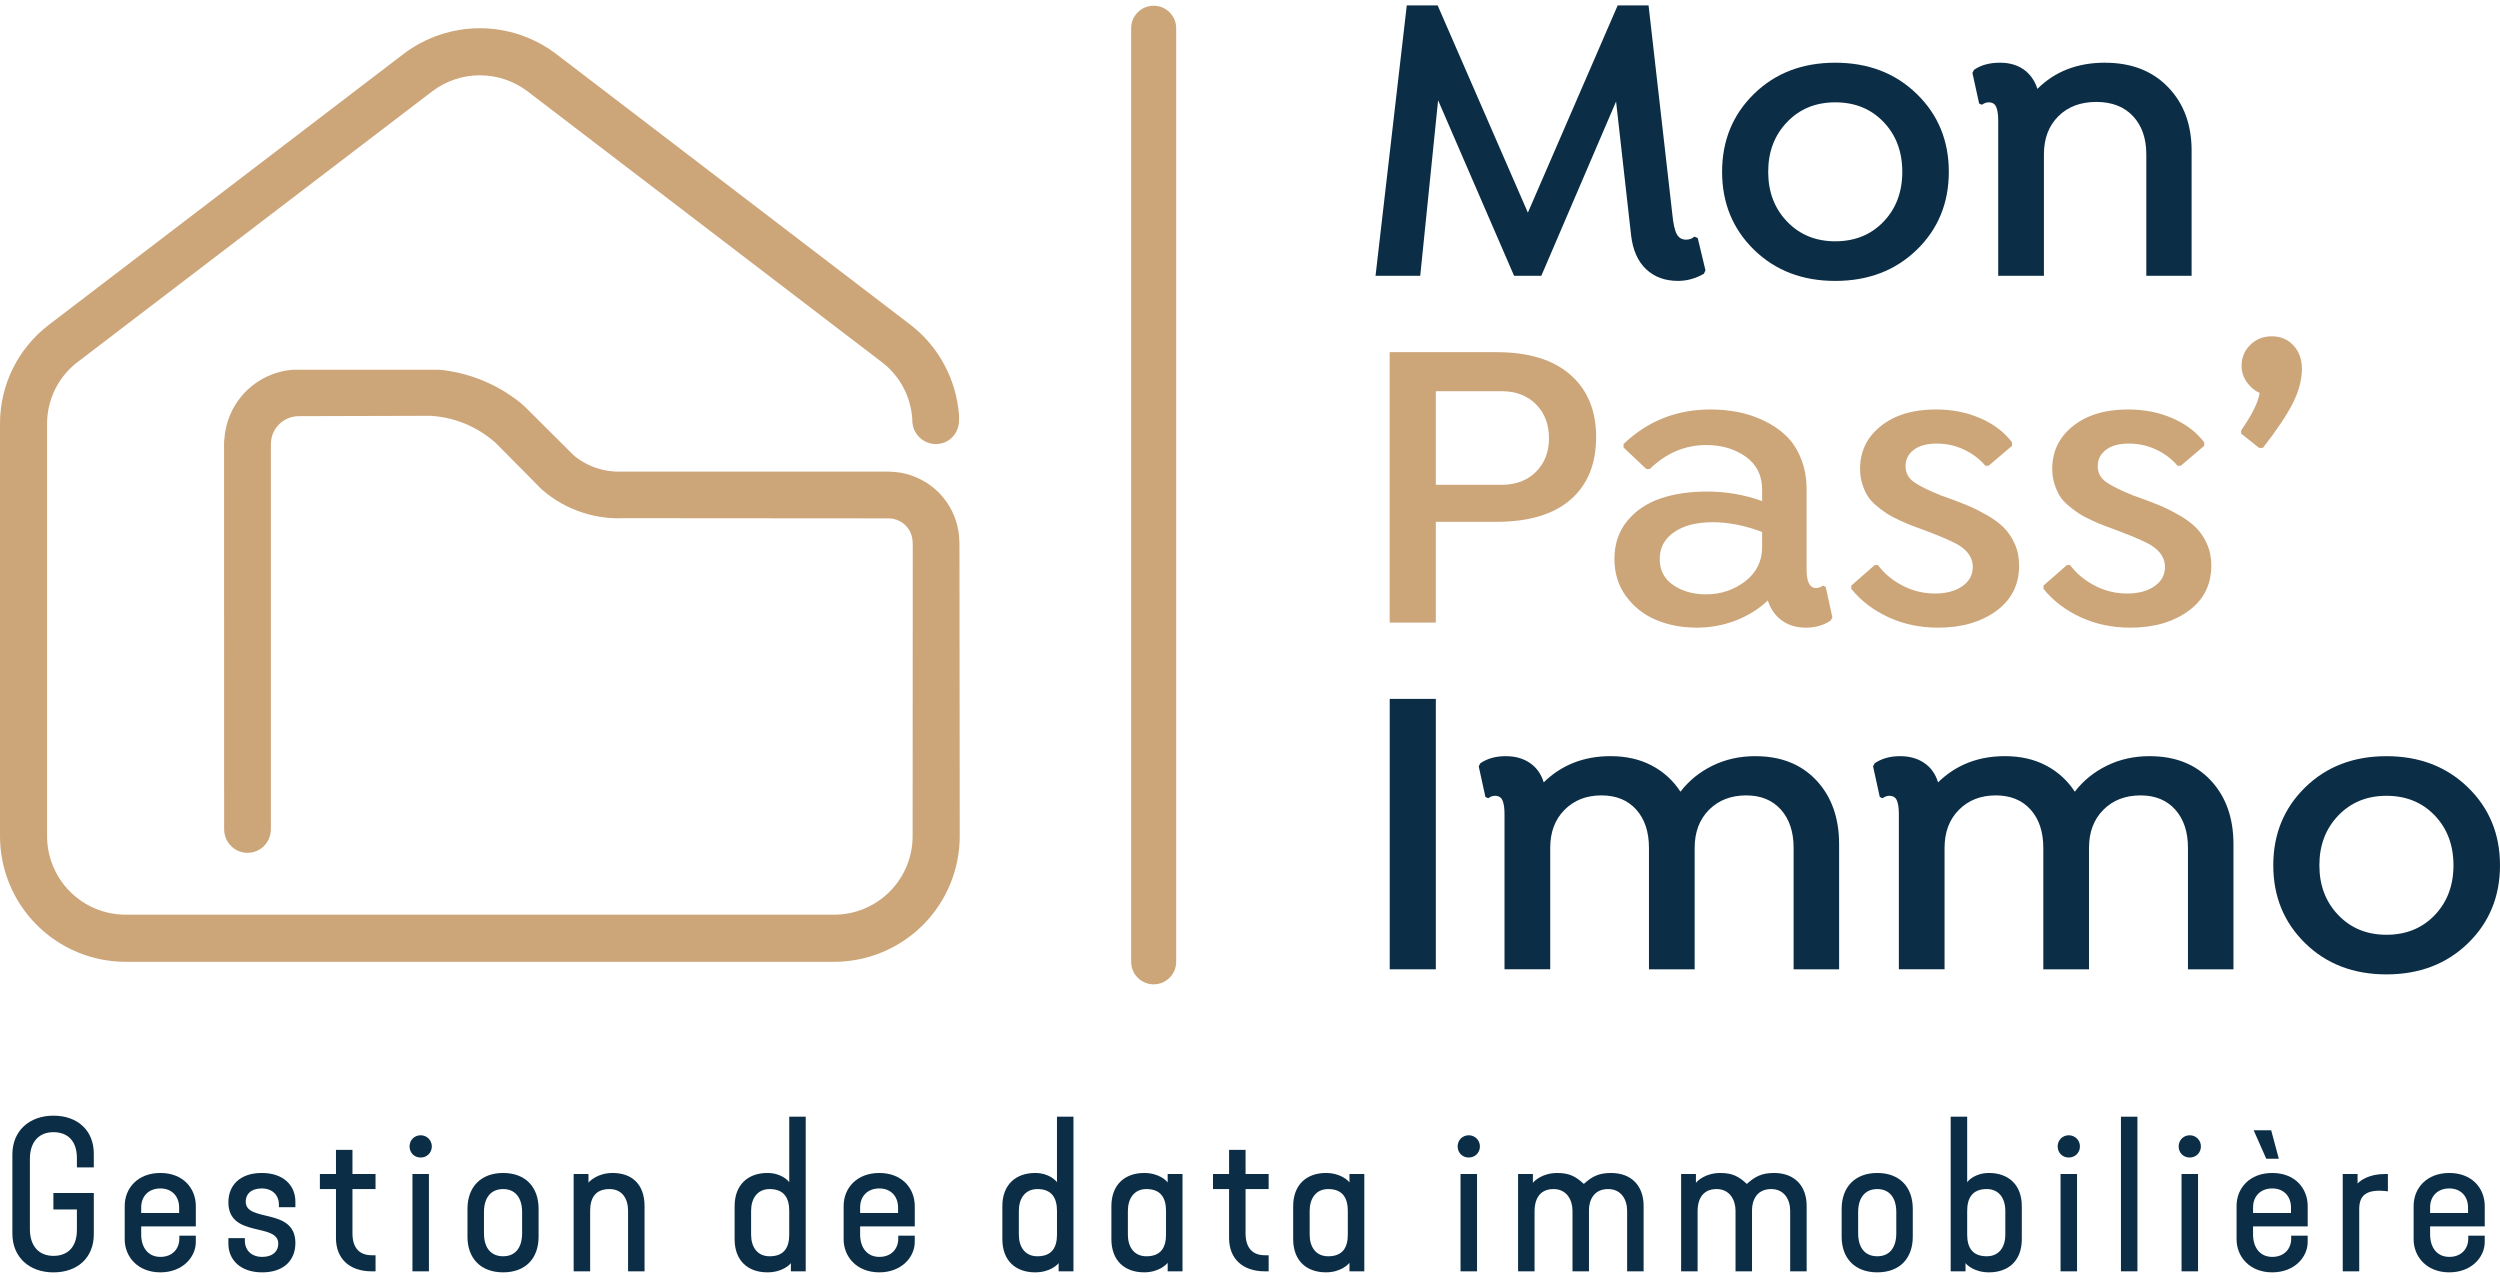
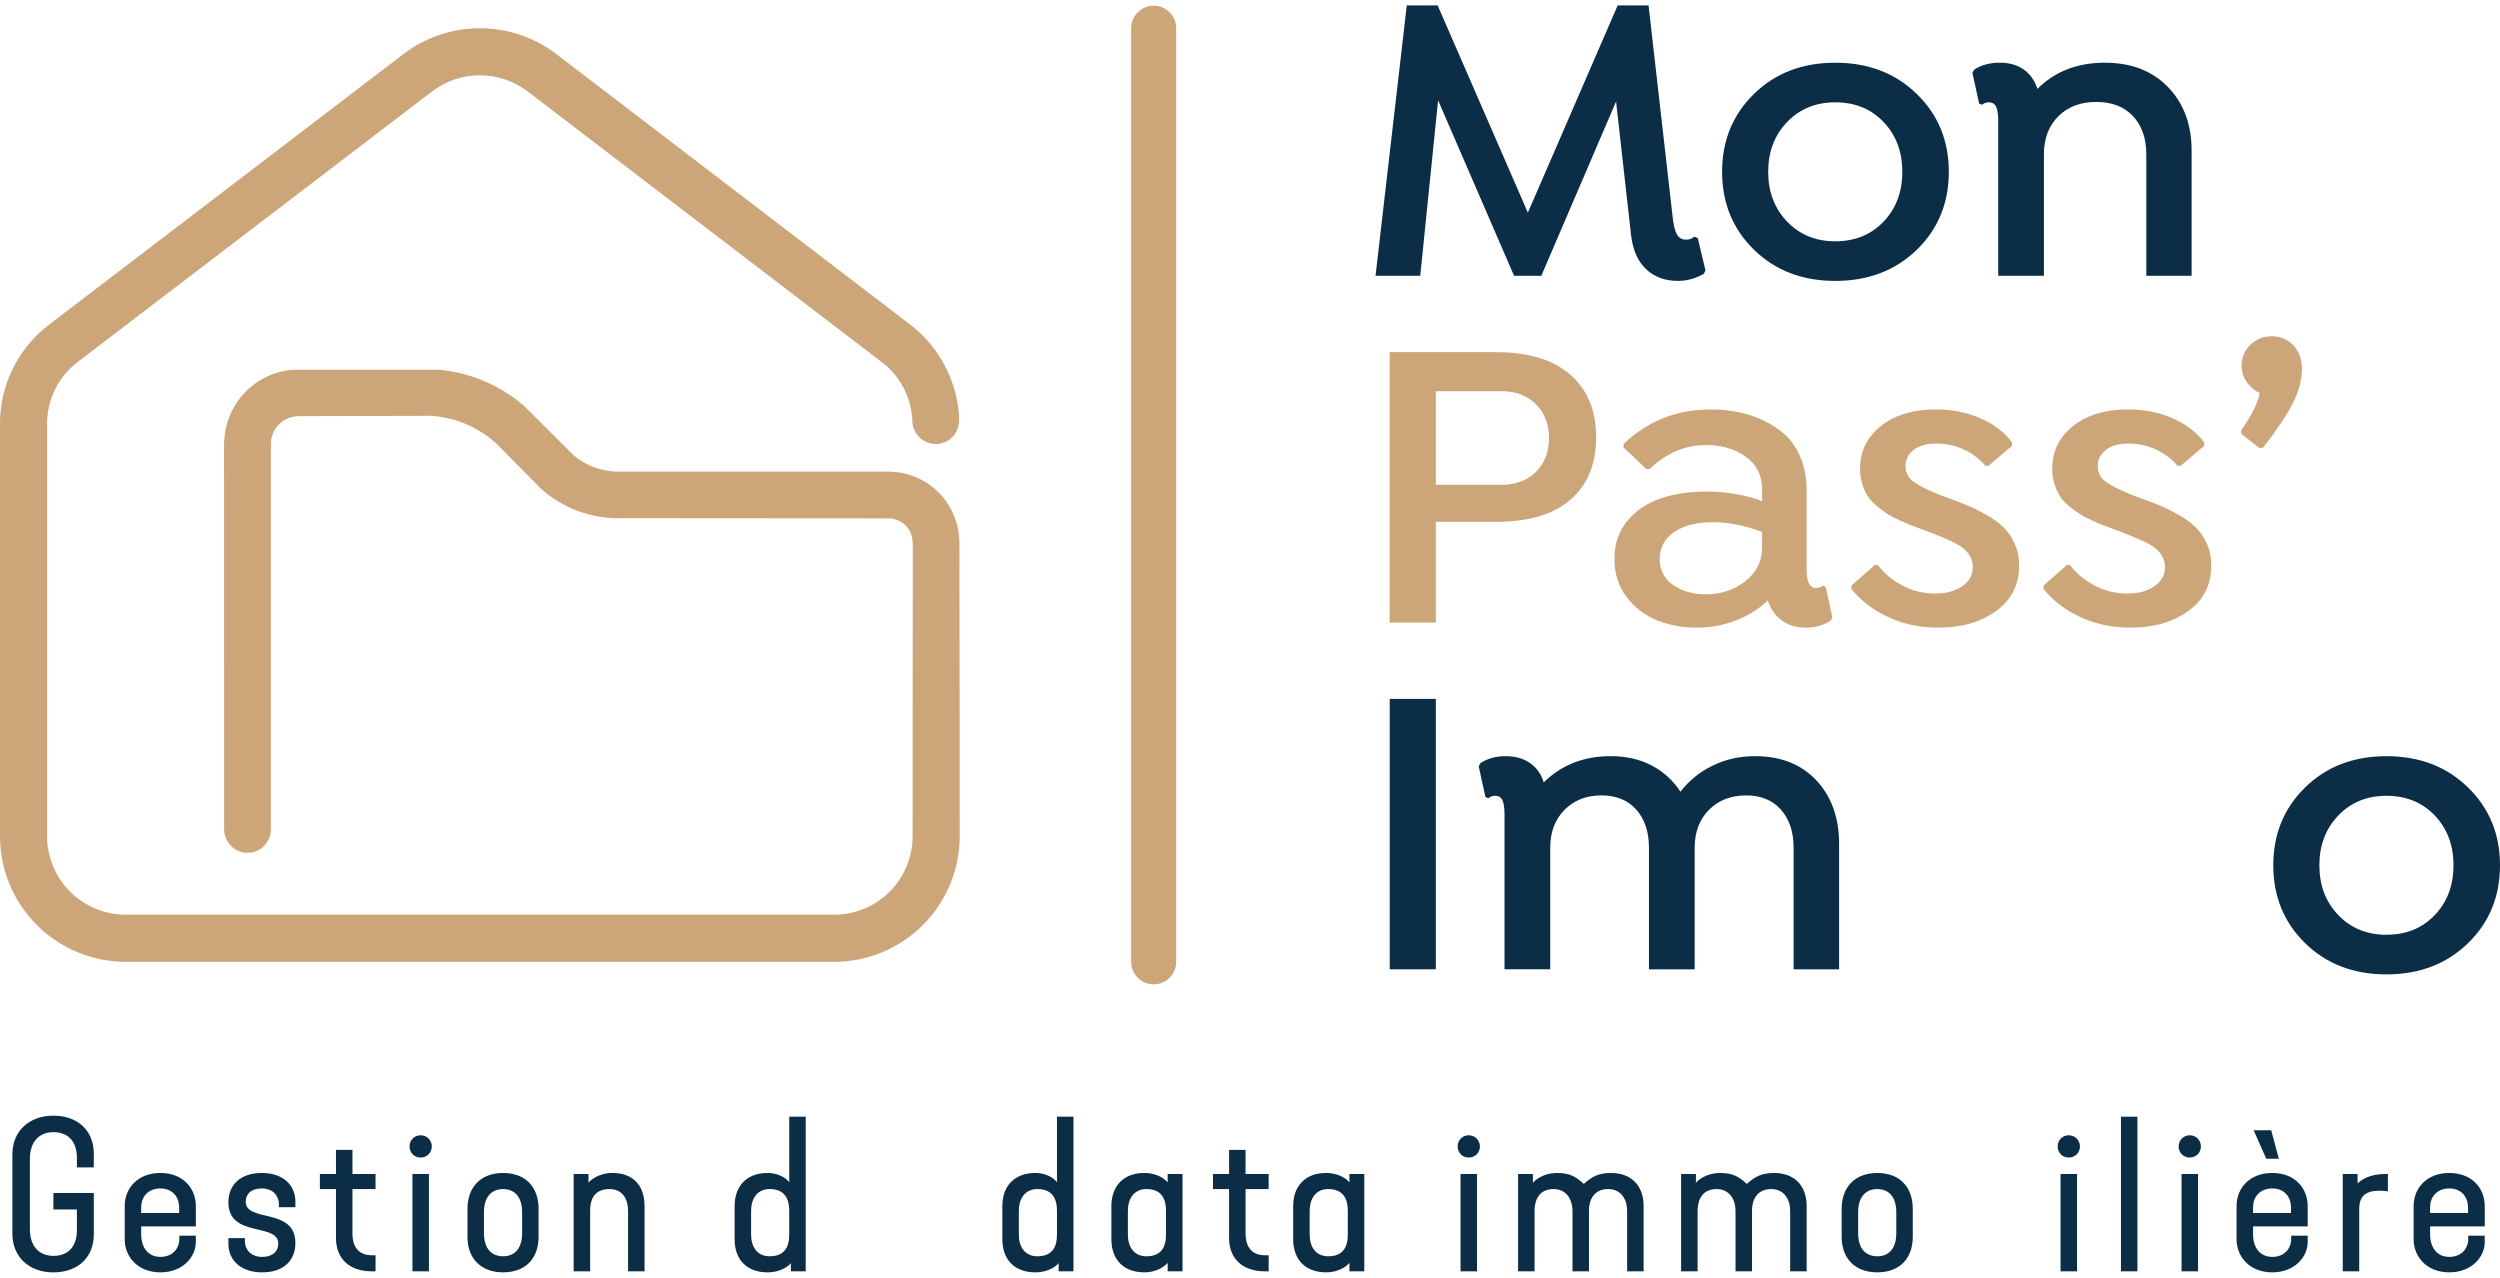
<svg xmlns="http://www.w3.org/2000/svg" id="Calque_1" width="180" height="92" version="1.1" viewBox="0 0 180 92">
  <defs>
    <style>
      .st0 {
        fill: #0b2e46;
      }

      .st1 {
        fill: #cca579;
      }
    </style>
  </defs>
  <g>
    <path class="st0" d="M.891,83.118c0-1.692,1.217-2.79,2.953-2.79s2.91,1.053,2.91,2.746v.98h-1.217v-.668c0-1.276-.698-1.87-1.693-1.87s-1.692.653-1.692,1.93v5.047c0,1.277.698,1.93,1.692,1.93s1.693-.594,1.693-1.87v-1.47h-1.693v-1.187h2.91v2.969c0,1.692-1.173,2.746-2.91,2.746s-2.953-1.099-2.953-2.791v-5.7Z" />
    <path class="st0" d="M8.979,89.219v-2.39c0-1.291.95-2.375,2.568-2.375s2.553,1.084,2.553,2.39v1.455h-3.934v.579c0,.95.505,1.618,1.381,1.618s1.365-.594,1.365-1.306v-.223h1.187v.46c0,1.069-.935,2.182-2.553,2.182s-2.568-1.114-2.568-2.39ZM12.898,87.334v-.386c0-.816-.52-1.38-1.351-1.38-.847,0-1.381.564-1.381,1.365v.401h2.731Z" />
    <path class="st0" d="M16.444,89.145h1.187v.223c0,.579.415,1.128,1.247,1.128.772,0,1.158-.415,1.158-.95,0-1.544-3.592-.386-3.592-2.984,0-1.232.846-2.108,2.405-2.108,1.573,0,2.419.906,2.419,2.064v.401h-1.187v-.223c0-.564-.401-1.128-1.232-1.128-.786,0-1.158.415-1.158.95,0,1.529,3.577.386,3.577,2.984,0,1.232-.831,2.108-2.39,2.108-1.573,0-2.434-.906-2.434-2.064v-.401Z" />
    <path class="st0" d="M24.19,84.529v-1.737h1.187v1.737h1.662v1.084h-1.662v3.191c0,1.024.49,1.573,1.381,1.573h.282v1.158h-.282c-1.618,0-2.568-.935-2.568-2.39v-3.533h-1.158v-1.084h1.158Z" />
    <path class="st0" d="M29.488,82.54c0-.445.341-.801.802-.801.445,0,.801.356.801.801,0,.46-.356.802-.801.802-.46,0-.802-.341-.802-.802ZM29.696,84.529h1.187v7.006h-1.187v-7.006Z" />
    <path class="st0" d="M33.658,87.037c0-1.559.95-2.583,2.568-2.583s2.553,1.024,2.553,2.583v2.004c0,1.559-.935,2.568-2.553,2.568s-2.568-1.01-2.568-2.568v-2.004ZM36.226,90.451c.847,0,1.366-.579,1.366-1.662v-1.514c0-1.069-.519-1.662-1.366-1.662-.861,0-1.38.594-1.38,1.662v1.514c0,1.084.519,1.662,1.38,1.662Z" />
    <path class="st0" d="M41.301,84.529h1.069v.623c.104-.134.683-.698,1.737-.698,1.395,0,2.301.816,2.301,2.39v4.691h-1.187v-4.349c0-.89-.43-1.573-1.336-1.573-1.054,0-1.395.683-1.395,1.573v4.349h-1.187v-7.006Z" />
    <path class="st0" d="M56.944,91.535v-.594c-.089.134-.638.668-1.692.668-1.395,0-2.36-.831-2.36-2.39v-2.375c0-1.543.965-2.39,2.36-2.39.994,0,1.499.549,1.573.668v-4.72h1.187v11.133h-1.069ZM56.825,87.186c0-.89-.341-1.573-1.41-1.573-.89,0-1.336.683-1.336,1.573v1.707c0,.89.445,1.559,1.336,1.559,1.069,0,1.41-.668,1.41-1.559v-1.707Z" />
-     <path class="st0" d="M60.742,89.219v-2.39c0-1.291.95-2.375,2.568-2.375s2.553,1.084,2.553,2.39v1.455h-3.934v.579c0,.95.505,1.618,1.381,1.618s1.365-.594,1.365-1.306v-.223h1.187v.46c0,1.069-.935,2.182-2.553,2.182s-2.568-1.114-2.568-2.39ZM64.661,87.334v-.386c0-.816-.52-1.38-1.351-1.38-.847,0-1.381.564-1.381,1.365v.401h2.731Z" />
    <path class="st0" d="M76.221,91.535v-.594c-.089.134-.638.668-1.692.668-1.395,0-2.36-.831-2.36-2.39v-2.375c0-1.543.965-2.39,2.36-2.39.994,0,1.499.549,1.573.668v-4.72h1.187v11.133h-1.069ZM76.103,87.186c0-.89-.341-1.573-1.41-1.573-.89,0-1.336.683-1.336,1.573v1.707c0,.89.445,1.559,1.336,1.559,1.069,0,1.41-.668,1.41-1.559v-1.707Z" />
    <path class="st0" d="M80.02,89.219v-2.375c0-1.543.965-2.39,2.36-2.39,1.069,0,1.618.564,1.692.683v-.609h1.069v7.006h-1.069v-.609c-.104.134-.653.683-1.692.683-1.395,0-2.36-.831-2.36-2.39ZM83.953,88.893v-1.707c0-.89-.341-1.573-1.41-1.573-.89,0-1.336.683-1.336,1.573v1.707c0,.89.445,1.559,1.336,1.559,1.069,0,1.41-.668,1.41-1.559Z" />
    <path class="st0" d="M88.494,84.529v-1.737h1.187v1.737h1.662v1.084h-1.662v3.191c0,1.024.49,1.573,1.381,1.573h.282v1.158h-.282c-1.618,0-2.568-.935-2.568-2.39v-3.533h-1.158v-1.084h1.158Z" />
    <path class="st0" d="M93.109,89.219v-2.375c0-1.543.965-2.39,2.36-2.39,1.069,0,1.618.564,1.692.683v-.609h1.069v7.006h-1.069v-.609c-.104.134-.653.683-1.692.683-1.395,0-2.36-.831-2.36-2.39ZM97.042,88.893v-1.707c0-.89-.341-1.573-1.41-1.573-.89,0-1.336.683-1.336,1.573v1.707c0,.89.445,1.559,1.336,1.559,1.069,0,1.41-.668,1.41-1.559Z" />
    <path class="st0" d="M104.951,82.54c0-.445.341-.801.802-.801.445,0,.801.356.801.801,0,.46-.356.802-.801.802-.46,0-.802-.341-.802-.802ZM105.159,84.529h1.187v7.006h-1.187v-7.006Z" />
    <path class="st0" d="M109.299,84.529h1.069v.638c.089-.134.683-.712,1.752-.712.861,0,1.321.237,1.915.787.623-.564,1.114-.787,1.96-.787,1.484,0,2.345.935,2.345,2.375v4.706h-1.187v-4.364c0-.786-.416-1.559-1.366-1.559-1.128,0-1.381.935-1.381,1.514v4.409h-1.187v-4.364c0-.772-.415-1.559-1.365-1.559-1.128,0-1.366.92-1.366,1.573v4.349h-1.187v-7.006Z" />
    <path class="st0" d="M121.038,84.529h1.069v.638c.089-.134.683-.712,1.752-.712.861,0,1.321.237,1.915.787.623-.564,1.114-.787,1.96-.787,1.484,0,2.345.935,2.345,2.375v4.706h-1.187v-4.364c0-.786-.416-1.559-1.366-1.559-1.128,0-1.381.935-1.381,1.514v4.409h-1.187v-4.364c0-.772-.415-1.559-1.365-1.559-1.128,0-1.366.92-1.366,1.573v4.349h-1.187v-7.006Z" />
    <path class="st0" d="M132.599,87.037c0-1.559.95-2.583,2.568-2.583s2.553,1.024,2.553,2.583v2.004c0,1.559-.935,2.568-2.553,2.568s-2.568-1.01-2.568-2.568v-2.004ZM135.167,90.451c.847,0,1.366-.579,1.366-1.662v-1.514c0-1.069-.519-1.662-1.366-1.662-.861,0-1.38.594-1.38,1.662v1.514c0,1.084.519,1.662,1.38,1.662Z" />
-     <path class="st0" d="M140.45,80.402h1.187v4.72c.074-.119.579-.668,1.573-.668,1.395,0,2.36.847,2.36,2.39v2.375c0,1.559-.965,2.39-2.36,2.39-1.053,0-1.603-.535-1.692-.668v.594h-1.069v-11.133ZM143.047,90.451c.89,0,1.336-.668,1.336-1.559v-1.707c0-.89-.445-1.573-1.336-1.573-1.069,0-1.41.683-1.41,1.573v1.707c0,.89.341,1.559,1.41,1.559Z" />
    <path class="st0" d="M148.152,82.54c0-.445.341-.801.802-.801.445,0,.801.356.801.801,0,.46-.356.802-.801.802-.46,0-.802-.341-.802-.802ZM148.36,84.529h1.187v7.006h-1.187v-7.006Z" />
    <path class="st0" d="M152.708,80.402h1.187v11.133h-1.187v-11.133Z" />
    <path class="st0" d="M156.863,82.54c0-.445.341-.801.802-.801.445,0,.801.356.801.801,0,.46-.356.802-.801.802-.46,0-.802-.341-.802-.802ZM157.071,84.529h1.187v7.006h-1.187v-7.006Z" />
    <path class="st0" d="M161.033,89.219v-2.39c0-1.291.95-2.375,2.568-2.375s2.553,1.084,2.553,2.39v1.455h-3.934v.579c0,.95.505,1.618,1.38,1.618s1.366-.594,1.366-1.306v-.223h1.187v.46c0,1.069-.935,2.182-2.553,2.182s-2.568-1.114-2.568-2.39ZM164.952,87.334v-.386c0-.816-.519-1.38-1.351-1.38-.846,0-1.38.564-1.38,1.365v.401h2.731ZM163.17,83.43l-.906-2.049h1.262l.549,2.049h-.905Z" />
    <path class="st0" d="M168.676,84.529h1.069v.683c.208-.223.831-.683,1.96-.683h.223v1.247c-1.41-.178-2.064.178-2.064,1.261v4.498h-1.187v-7.006Z" />
    <path class="st0" d="M173.781,89.219v-2.39c0-1.291.95-2.375,2.568-2.375s2.553,1.084,2.553,2.39v1.455h-3.934v.579c0,.95.505,1.618,1.38,1.618s1.366-.594,1.366-1.306v-.223h1.187v.46c0,1.069-.935,2.182-2.553,2.182s-2.568-1.114-2.568-2.39ZM177.699,87.334v-.386c0-.816-.519-1.38-1.351-1.38-.846,0-1.38.564-1.38,1.365v.401h2.731Z" />
  </g>
  <g>
    <path class="st0" d="M101.288.391h2.224l6.495,14.92L116.472.391h2.224l1.712,15.037c.068.692.175,1.17.322,1.433.146.263.365.395.658.395.253,0,.453-.073.6-.22l.249.102.556,2.326-.117.249c-.595.341-1.214.512-1.858.512-.936,0-1.702-.28-2.297-.841-.595-.56-.956-1.372-1.082-2.435l-1.082-9.64-5.383,12.551h-1.96l-5.471-12.638-1.287,12.638h-3.218L101.288.391Z" />
    <path class="st0" d="M126.287,6.761c1.531-1.497,3.482-2.246,5.851-2.246s4.325.748,5.866,2.246c1.541,1.497,2.311,3.367,2.311,5.61s-.771,4.125-2.311,5.617c-1.541,1.492-3.496,2.238-5.866,2.238s-4.32-.748-5.851-2.245c-1.531-1.497-2.296-3.367-2.296-5.61s.765-4.113,2.296-5.61ZM132.138,17.373c1.414,0,2.572-.47,3.474-1.411s1.353-2.138,1.353-3.591-.451-2.65-1.353-3.592c-.902-.941-2.06-1.411-3.474-1.411-1.404,0-2.56.473-3.467,1.419-.907.946-1.361,2.141-1.361,3.584s.454,2.638,1.361,3.584,2.063,1.419,3.467,1.419Z" />
    <path class="st0" d="M151.564,4.516c1.892,0,3.403.585,4.535,1.755,1.131,1.17,1.697,2.696,1.697,4.578v9.011h-3.262v-8.747c0-1.151-.319-2.067-.958-2.75-.639-.682-1.519-1.024-2.64-1.024-1.132,0-2.043.344-2.735,1.031-.692.688-1.039,1.602-1.039,2.743v8.747h-3.291v-11.176c0-.439-.049-.768-.146-.987-.098-.219-.278-.329-.541-.329-.166,0-.327.059-.482.175l-.205-.088-.483-2.209.117-.22c.497-.341,1.116-.512,1.858-.512.682,0,1.256.164,1.718.49.463.327.792.792.987,1.396,1.258-1.258,2.882-1.887,4.871-1.887Z" />
  </g>
  <g>
    <path class="st1" d="M107.754,25.356c2.301,0,4.071.541,5.309,1.624,1.239,1.082,1.858,2.579,1.858,4.49,0,1.931-.612,3.431-1.836,4.498s-3.001,1.602-5.332,1.602h-4.374v7.255h-3.321v-19.47h7.694ZM108.09,34.908c1.043,0,1.877-.312,2.501-.936.624-.624.936-1.429.936-2.414,0-1.004-.312-1.821-.936-2.45-.624-.629-1.458-.943-2.501-.943h-4.71v6.743h4.71Z" />
    <path class="st1" d="M131.451,42.251l.482,2.209-.131.22c-.497.341-1.092.512-1.784.512-.673,0-1.249-.173-1.726-.519s-.814-.826-1.009-1.441c-.644.614-1.412,1.095-2.304,1.441-.892.346-1.831.519-2.816.519-1.053,0-2.021-.183-2.903-.548-.883-.366-1.607-.932-2.172-1.697-.566-.766-.849-1.665-.849-2.699,0-1.072.305-1.982.914-2.728.61-.746,1.404-1.287,2.384-1.623.98-.337,2.104-.505,3.372-.505,1.384,0,2.706.23,3.964.688v-.834c0-1.014-.393-1.801-1.177-2.362-.785-.56-1.734-.841-2.845-.841-1.531,0-2.887.576-4.067,1.726h-.249l-1.639-1.551v-.249c1.736-1.658,3.823-2.487,6.261-2.487.673,0,1.326.061,1.96.183.634.122,1.256.327,1.865.614.61.288,1.141.646,1.595,1.075.453.429.816.977,1.089,1.646s.41,1.417.41,2.245v5.778c0,.878.229,1.316.688,1.316.166,0,.327-.059.483-.175l.205.088ZM126.872,39.398v-1.097c-1.239-.468-2.419-.702-3.54-.702-1.18,0-2.114.239-2.801.717-.688.478-1.031,1.122-1.031,1.931s.324,1.436.973,1.879c.649.444,1.431.666,2.348.666,1.082,0,2.028-.315,2.838-.944s1.214-1.446,1.214-2.45Z" />
    <path class="st1" d="M142.59,30.117c.97.424,1.728,1.002,2.275,1.733v.249l-1.683,1.433h-.234c-.429-.497-.948-.887-1.558-1.17s-1.26-.424-1.953-.424c-.712,0-1.263.151-1.653.454s-.585.692-.585,1.17c0,.468.193.843.578,1.126s1.051.614,1.997.995c.108.039.273.098.498.175.517.185.985.366,1.404.541.419.175.87.4,1.353.673.483.273.887.568,1.214.885.326.317.597.712.812,1.185.214.473.322.997.322,1.573,0,1.385-.551,2.477-1.653,3.276s-2.492,1.2-4.169,1.2c-1.307,0-2.504-.251-3.591-.753-1.088-.502-1.978-1.183-2.67-2.041v-.234l1.683-1.478h.234c.439.595,1.024,1.085,1.755,1.47s1.516.578,2.355.578c.81,0,1.465-.176,1.968-.527.502-.351.753-.814.753-1.39,0-.595-.307-1.097-.921-1.507-.38-.253-1.19-.614-2.428-1.082-.419-.156-.753-.28-1.002-.373-.249-.092-.563-.226-.944-.402-.38-.175-.685-.339-.914-.49s-.48-.341-.753-.571c-.273-.229-.483-.465-.629-.709s-.271-.531-.373-.863c-.102-.331-.154-.682-.154-1.053,0-1.268.5-2.299,1.499-3.094s2.319-1.192,3.957-1.192c1.17,0,2.24.212,3.211.636Z" />
    <path class="st1" d="M156.427,30.117c.97.424,1.728,1.002,2.275,1.733v.249l-1.683,1.433h-.234c-.429-.497-.948-.887-1.558-1.17s-1.26-.424-1.953-.424c-.712,0-1.263.151-1.653.454s-.585.692-.585,1.17c0,.468.193.843.578,1.126s1.051.614,1.997.995c.108.039.273.098.498.175.517.185.985.366,1.404.541.419.175.87.4,1.353.673.483.273.887.568,1.214.885.326.317.597.712.812,1.185.214.473.322.997.322,1.573,0,1.385-.551,2.477-1.653,3.276s-2.492,1.2-4.169,1.2c-1.307,0-2.504-.251-3.591-.753-1.088-.502-1.978-1.183-2.67-2.041v-.234l1.683-1.478h.234c.439.595,1.024,1.085,1.755,1.47s1.516.578,2.355.578c.81,0,1.465-.176,1.968-.527.502-.351.753-.814.753-1.39,0-.595-.307-1.097-.921-1.507-.38-.253-1.19-.614-2.428-1.082-.419-.156-.753-.28-1.002-.373-.249-.092-.563-.226-.944-.402-.38-.175-.685-.339-.914-.49s-.48-.341-.753-.571c-.273-.229-.483-.465-.629-.709s-.271-.531-.373-.863c-.102-.331-.154-.682-.154-1.053,0-1.268.5-2.299,1.499-3.094s2.319-1.192,3.957-1.192c1.17,0,2.24.212,3.211.636Z" />
    <path class="st1" d="M163.558,24.214c.634,0,1.153.215,1.558.644s.612.985.622,1.668c0,.8-.217,1.631-.651,2.494-.434.863-1.154,1.938-2.158,3.225h-.278l-1.287-1.024v-.234c.79-1.141,1.233-2.038,1.331-2.692-.38-.175-.692-.441-.936-.797-.244-.356-.366-.744-.366-1.163,0-.595.21-1.097.629-1.506.419-.41.932-.615,1.536-.615Z" />
  </g>
  <g>
    <path class="st0" d="M100.059,50.32h3.321v19.47h-3.321v-19.47Z" />
    <path class="st0" d="M126.389,54.445c1.843,0,3.308.583,4.396,1.748,1.087,1.165,1.631,2.694,1.631,4.586v9.011h-3.276v-8.747c0-1.151-.305-2.067-.915-2.75-.61-.682-1.441-1.024-2.494-1.024-1.102,0-1.997.346-2.684,1.039s-1.031,1.604-1.031,2.735v8.747h-3.291v-8.747c0-1.151-.305-2.067-.914-2.75-.61-.682-1.446-1.024-2.509-1.024-1.082,0-1.968.346-2.655,1.039s-1.031,1.604-1.031,2.735v8.747h-3.291v-11.176c0-.439-.049-.768-.146-.987-.098-.219-.278-.329-.541-.329-.166,0-.327.059-.482.175l-.205-.088-.483-2.209.117-.22c.497-.341,1.107-.512,1.828-.512.683,0,1.263.164,1.741.49.478.327.809.792.994,1.396,1.287-1.258,2.891-1.887,4.813-1.887,1.121,0,2.108.224,2.962.673s1.543,1.078,2.07,1.887c.604-.79,1.373-1.414,2.304-1.872.932-.459,1.962-.688,3.094-.688Z" />
-     <path class="st0" d="M154.782,54.445c1.843,0,3.308.583,4.396,1.748,1.087,1.165,1.631,2.694,1.631,4.586v9.011h-3.276v-8.747c0-1.151-.305-2.067-.915-2.75-.61-.682-1.441-1.024-2.494-1.024-1.102,0-1.997.346-2.684,1.039s-1.031,1.604-1.031,2.735v8.747h-3.291v-8.747c0-1.151-.305-2.067-.914-2.75-.61-.682-1.446-1.024-2.509-1.024-1.082,0-1.968.346-2.655,1.039s-1.031,1.604-1.031,2.735v8.747h-3.291v-11.176c0-.439-.049-.768-.146-.987-.098-.219-.278-.329-.541-.329-.166,0-.327.059-.482.175l-.205-.088-.483-2.209.117-.22c.497-.341,1.107-.512,1.828-.512.683,0,1.263.164,1.741.49.478.327.809.792.994,1.396,1.287-1.258,2.891-1.887,4.813-1.887,1.121,0,2.108.224,2.962.673s1.543,1.078,2.07,1.887c.604-.79,1.373-1.414,2.304-1.872.932-.459,1.962-.688,3.094-.688Z" />
    <path class="st0" d="M165.972,56.691c1.531-1.497,3.482-2.246,5.851-2.246s4.325.748,5.866,2.246c1.541,1.497,2.311,3.367,2.311,5.61s-.771,4.125-2.311,5.617c-1.541,1.492-3.496,2.238-5.866,2.238s-4.32-.748-5.851-2.245c-1.531-1.497-2.296-3.367-2.296-5.61s.765-4.113,2.296-5.61ZM171.823,67.303c1.414,0,2.572-.47,3.474-1.411s1.353-2.138,1.353-3.591-.451-2.65-1.353-3.592c-.902-.941-2.06-1.411-3.474-1.411-1.404,0-2.56.473-3.467,1.419-.907.946-1.361,2.141-1.361,3.584s.454,2.638,1.361,3.584,2.063,1.419,3.467,1.419Z" />
  </g>
  <path class="st1" d="M83.064,70.872c-.896,0-1.621-.726-1.621-1.621V2.034c0-.895.726-1.621,1.621-1.621s1.621.726,1.621,1.621v67.217c0,.896-.726,1.621-1.621,1.621Z" />
  <path class="st1" d="M65.686,30.263c0,.943.757,1.708,1.701,1.708s1.661-.765,1.661-1.708c0-.133.013-.263,0-.384-.198-2.559-1.452-4.93-3.506-6.503h0L40.025,3.871c-1.578-1.193-3.501-1.839-5.479-1.838-1.978.001-3.901.648-5.477,1.842L3.535,23.374C1.291,25.078-.018,27.739,0,30.556v29.657c.003,2.396.956,4.693,2.651,6.388,1.695,1.694,3.992,2.647,6.388,2.65h51.022c2.396-.003,4.693-.955,6.388-2.65,1.695-1.694,2.648-3.992,2.651-6.388l-.02-21.077c0-.059-.001-.117-.009-.179v-.038s-.004-.064-.004-.064l-.015-.225-.007-.078-.028-.231-.01-.071-.003-.019-.004-.019-.041-.206-.01-.054-.004-.023-.006-.023-.052-.203-.022-.078-.07-.22-.005-.017-.006-.017-.023-.061-.077-.198-.035-.082-.094-.205-.038-.076-.106-.2-.043-.076-.007-.012-.008-.012-.113-.177-.04-.062-.008-.013-.009-.012-.148-.206-.01-.014-.011-.013-.046-.058-.172-.206-.063-.072-.194-.202-.01-.01-.01-.01-.055-.052-.207-.182-.066-.056-.014-.012-.015-.011-.2-.151-.073-.053-.013-.01-.014-.009-.209-.136-.017-.011-.018-.01-.067-.038-.226-.125-.08-.042-.015-.008-.016-.007-.229-.104-.089-.038-.258-.098-.094-.032-.014-.005-.014-.004-.244-.07-.076-.021-.02-.006-.02-.004-.247-.052-.018-.004-.018-.003-.075-.012-.259-.036-.02-.003-.02-.002-.076-.006-.258-.018-.022-.002h-.086c-.046-.004-.085-.006-.128-.006h-19.549l-.123-.005-.159-.015-.22-.024-.208-.032-.205-.039-.183-.043-.26-.075-.25-.085-.247-.1-.238-.11-.233-.125-.229-.138-.218-.146-.209-.158-.116-.098-3.481-3.469-.274-.246-.057-.048-.038-.031-.317-.244-.017-.013-.018-.012-.035-.023-.3-.211-.048-.032-.327-.211-.027-.018-.015-.01-.016-.009-.331-.195-.037-.021-.358-.192-.017-.009-.017-.008-.038-.017-.337-.161-.046-.021-.358-.158-.022-.01-.022-.008-.041-.015-.335-.13-.04-.015-.38-.13-.016-.005-.016-.005-.041-.012-.353-.105-.048-.014-.385-.096-.019-.006-.024-.007-.024-.005-.369-.075-.035-.007-.398-.069-.059-.009-.248-.032c-.195-.021-.241-.023-.495-.029h-10.086c-.154,0-.33.004-.486.029l-.208.028-.015.002-.015.003-.064.012-.251.053-.015.003-.014.004-.067.017-.24.067-.086.027-.242.084-.021.007-.02.009-.061.026-.217.091-.065.028-.019.008-.019.009-.212.107-.077.042-.224.132-.071.044-.215.145-.018.012-.017.013-.052.041-.186.143-.072.06-.192.169-.064.06-.182.182-.014.014-.013.015-.044.049-.152.176-.051.061-.151.195-.051.07-.139.205-.046.072-.007.012-.007.012-.113.197-.03.052-.008.014-.008.015-.104.203-.008.015-.007.015-.026.058-.094.219-.005.013-.005.013-.023.061-.081.218-.027.081-.005.016-.005.016-.061.221-.016.055-.006.019-.004.02-.049.224-.015.079-.04.241-.012.083-.002.015v.015s-.022.226-.022.226l-.004.048c-.016.09-.024.186-.024.28l.005,27.809c0,.94.746,1.704,1.686,1.704s1.679-.764,1.679-1.704v-27.67l.006-.196.013-.121.021-.128.026-.119.035-.116.041-.115.057-.13.049-.098.07-.116.062-.092.075-.096.083-.095.094-.096.095-.085.1-.078.107-.072.116-.068.112-.058.114-.048.127-.043.124-.035.129-.027.13-.02.082-.007h.031s.206-.007.206-.007c0,0,.002-.026.003-.026l.011.026,9.417-.026.347.032.308.041.29.049.315.067.288.072.309.092.293.1.273.105.288.126.293.142.277.148.257.151.271.177.251.175.247.188.264.222c.024.019.044.034.062.048l3.104,3.133c.065.08.14.157.225.227l.268.225.035.03.016.013.017.012.282.212.011.008.011.008.046.032.289.2.012.008.012.008.046.029.319.188.032.02.019.012.02.011.311.165.014.008.014.007.049.023.319.151.021.01.021.008.052.02.314.129.02.008.021.007.052.017.326.113.02.007.02.006.052.015.332.097.07.018.278.066.066.014.278.053.015.003.015.002.041.006.266.042.029.005.029.002.028.002.26.03.016.002h.016s.044.004.044.004l.278.018.041.003h.015s.015.001.015.001l.279.006h.054s.292-.006.292-.006h.03s.02,0,.02,0h.02s19.126.014,19.126.014l.127.008.131.018.088.018.021.006.142.038.109.041.118.056.116.064.106.068.103.079.099.086.085.087.082.099.078.109.054.088.05.092.044.097.04.102.032.103.027.103.021.119.013.093.006.101.009.184.002.169-.009,20.858c-.002,1.498-.598,2.934-1.657,3.992-1.059,1.059-2.495,1.655-3.993,1.656H9.039c-1.497-.002-2.934-.597-3.993-1.656-1.059-1.059-1.655-2.494-1.657-3.992v-29.657c-.015-1.759.8-3.421,2.2-4.487L31.127,6.57c.985-.746,2.188-1.149,3.423-1.149s2.438.403,3.423,1.149l25.515,19.501c1.307.987,2.096,2.495,2.198,4.118v.075Z" />
</svg>